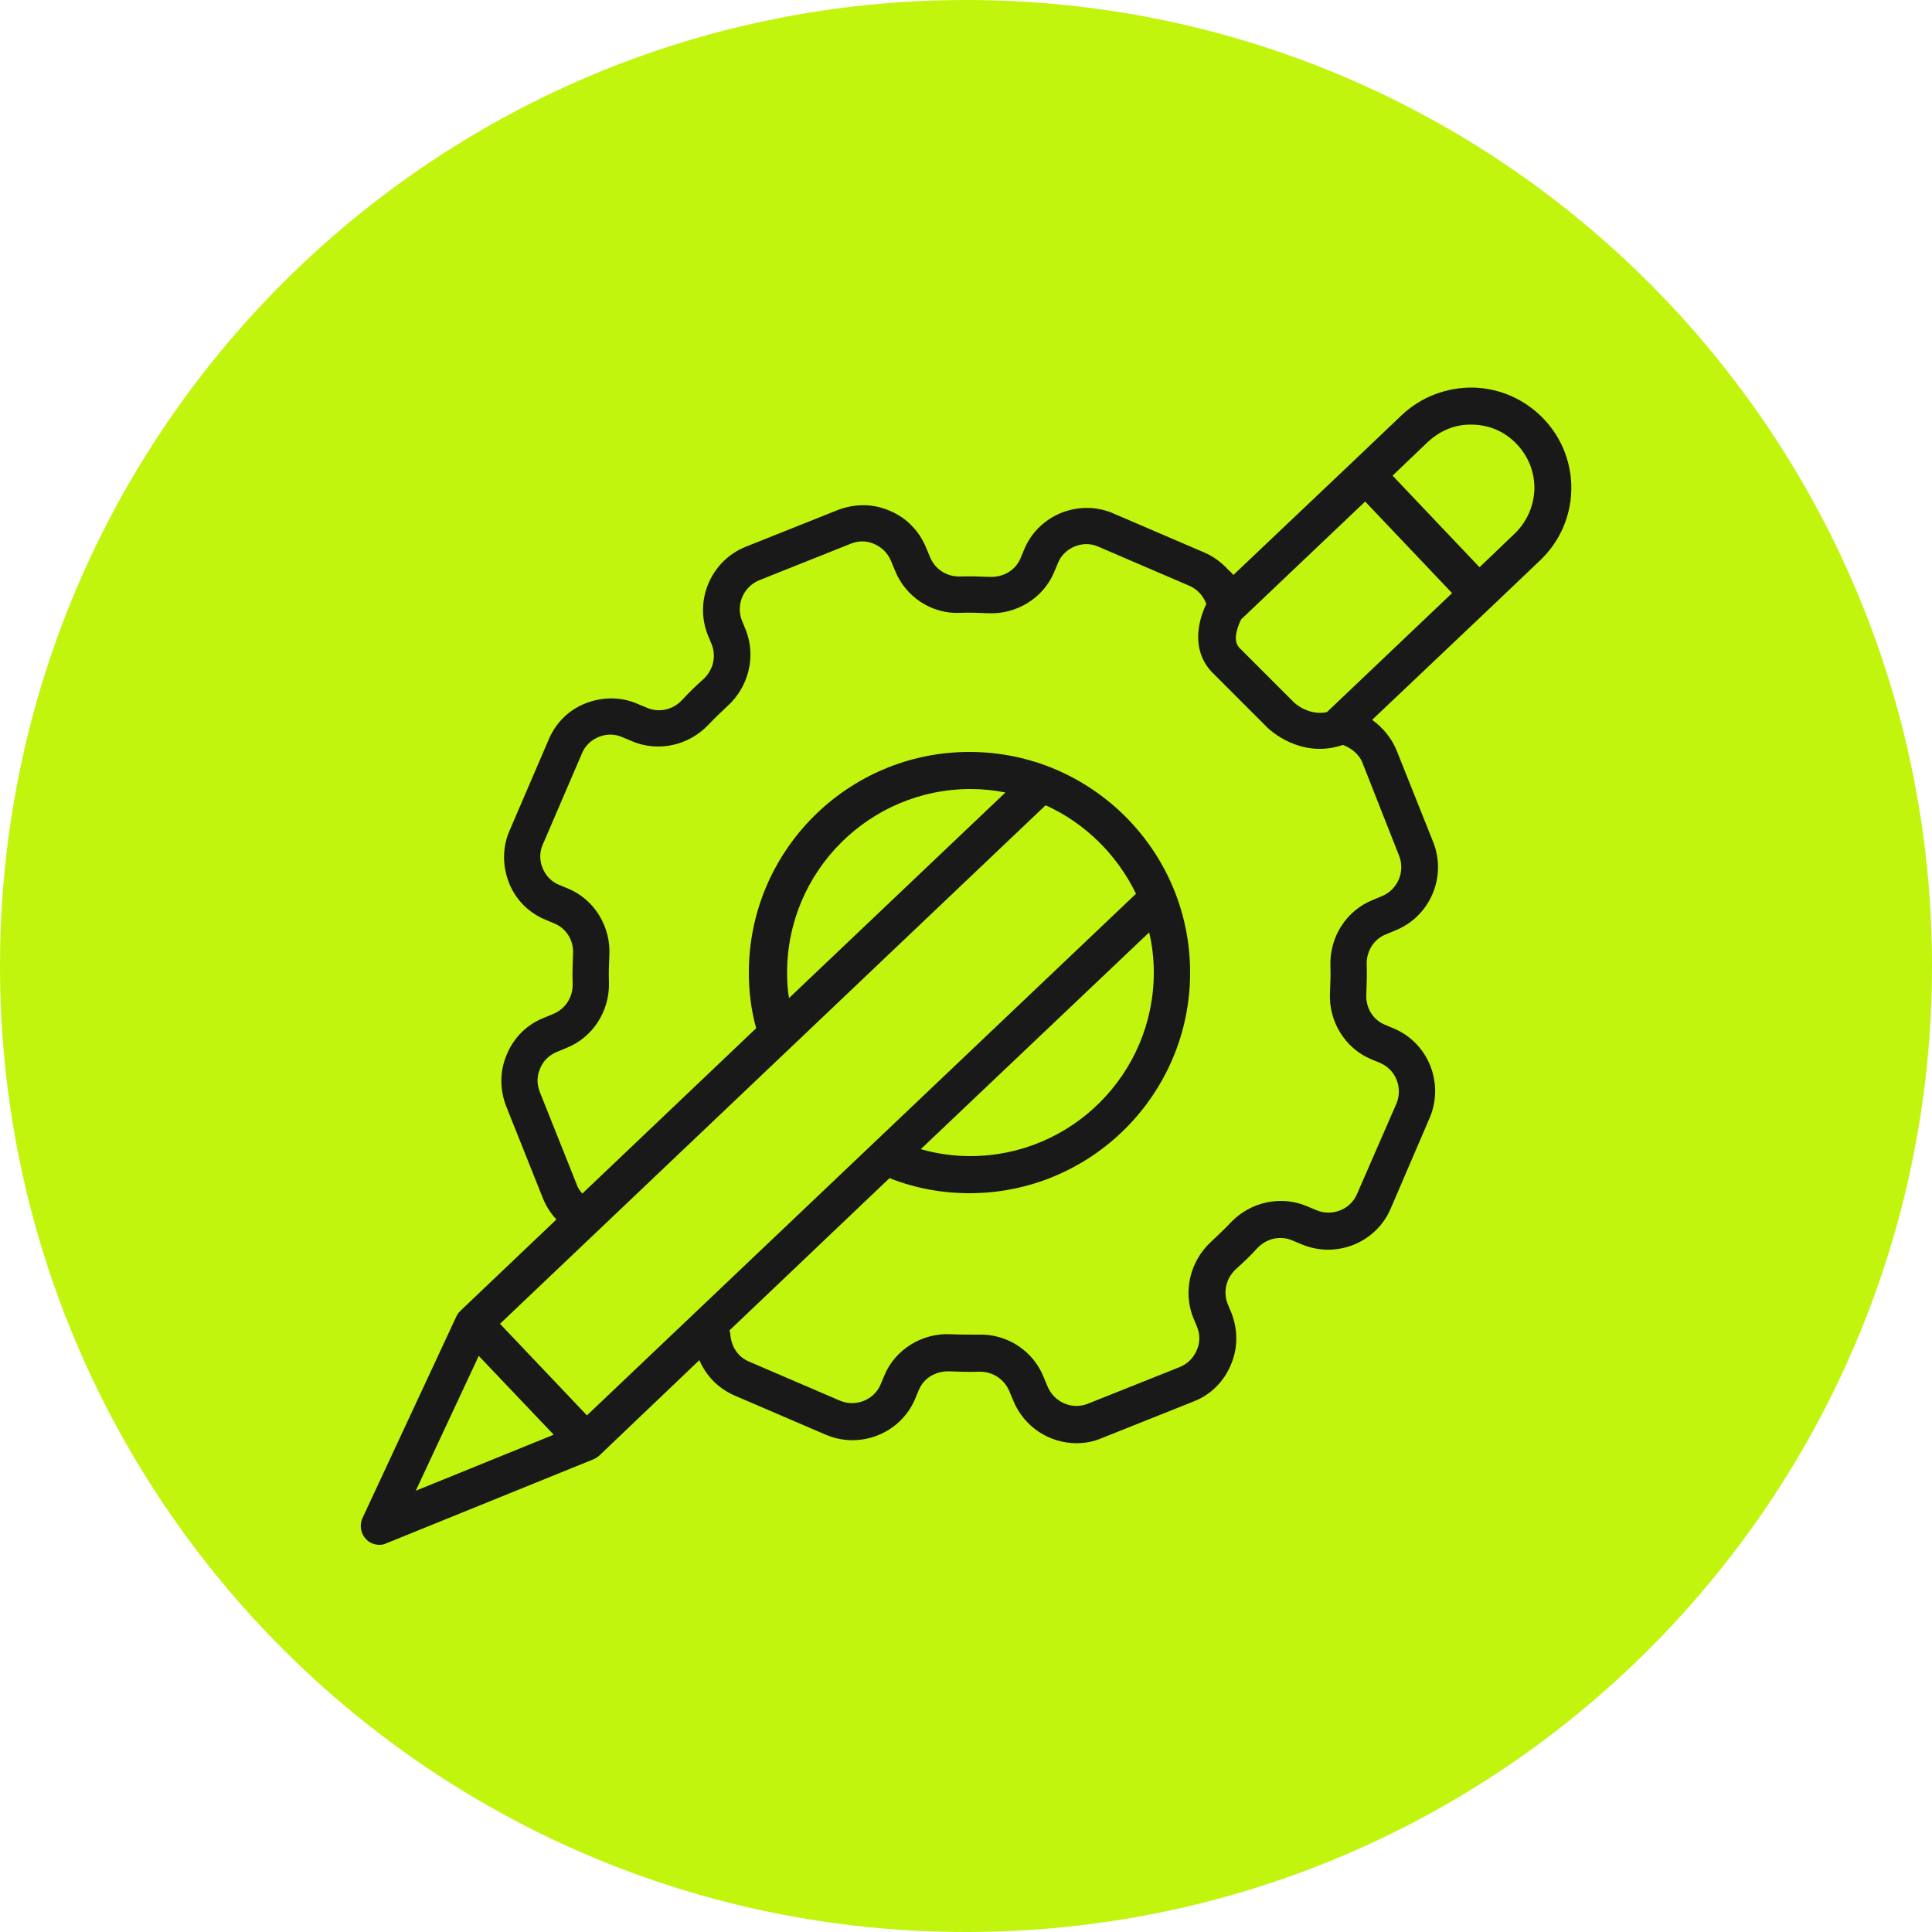
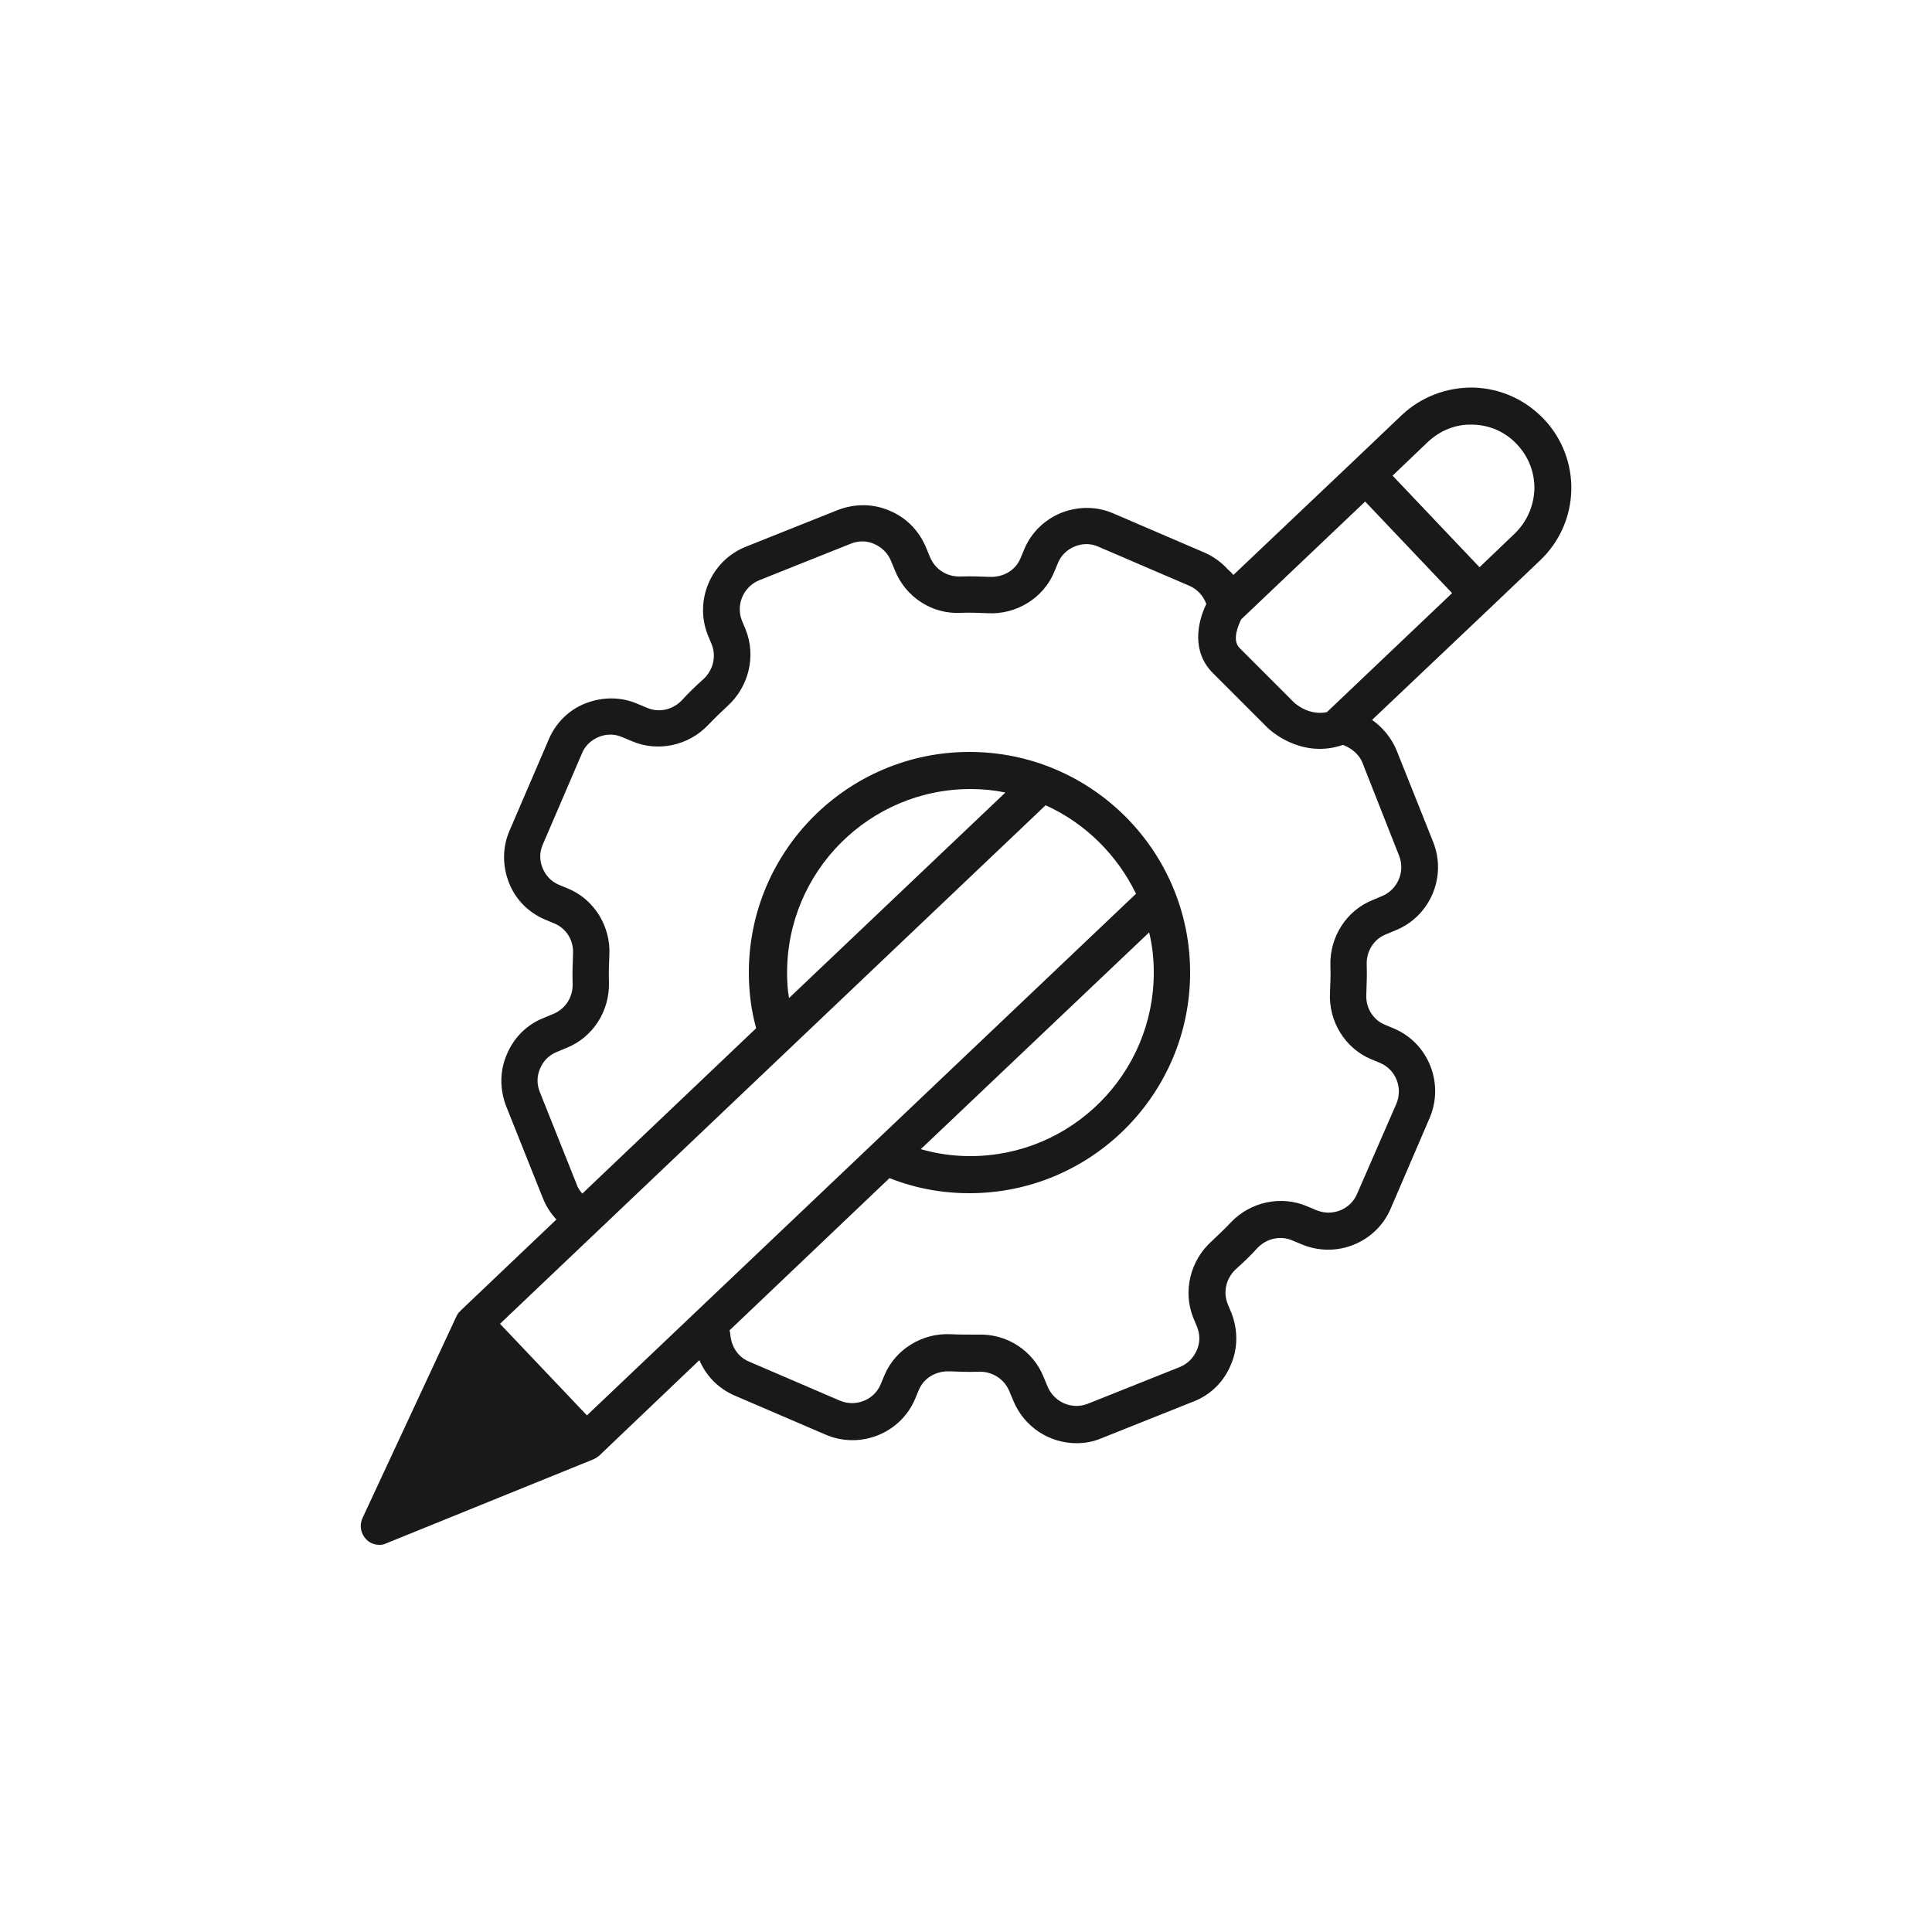
<svg xmlns="http://www.w3.org/2000/svg" version="1.1" id="Layer_1" x="0px" y="0px" viewBox="0 0 500 500" style="enable-background:new 0 0 500 500;" xml:space="preserve">
  <style type="text/css">
	.st0{fill:#C1F50E;}
	.st1{fill:#191919;}
</style>
  <g>
-     <path class="st0" d="M250,0L250,0c138.1,0,250,111.9,250,250l0,0c0,138.1-111.9,250-250,250l0,0C111.9,500,0,388.1,0,250l0,0   C0,111.9,111.9,0,250,0z" />
-     <path class="st1" d="M399.5,108.4c-4.8-5-11.2-7.9-18.2-8.1c-6.9-0.1-13.5,2.4-18.5,7.1l-12.6,12l-31,29.4c-0.4-0.5-0.9-1-1.4-1.4   c-1.7-1.9-3.8-3.4-6.1-4.4l-23.5-10.1c-4.3-1.9-9.1-1.9-13.5-0.2c-4.4,1.8-7.8,5.1-9.6,9.4l-1,2.4c-1.3,3.1-4.4,4.9-7.9,4.8   c-2.5-0.1-5.1-0.2-7.7-0.1h-0.2c-3.4,0-6.3-1.9-7.6-5l-1-2.4c-1.8-4.4-5.1-7.8-9.4-9.6c-4.3-1.9-9.1-1.9-13.5-0.2l-23.8,9.5   c-9,3.6-13.4,13.9-9.8,22.9l1,2.4c1.2,3.1,0.4,6.6-2.2,9c-1.9,1.7-3.8,3.5-5.5,5.4c-2.4,2.5-5.9,3.3-9,2l-2.4-1   c-4.3-1.9-9.1-1.9-13.5-0.2s-7.8,5.1-9.6,9.4l-10.1,23.5c-1.9,4.3-1.9,9.1-0.2,13.5c1.7,4.4,5.1,7.8,9.4,9.6l2.4,1   c3.1,1.3,5,4.4,4.8,7.9c-0.1,2.6-0.2,5.1-0.1,7.7c0.1,3.5-1.9,6.5-5,7.8l-2.4,1c-4.4,1.7-7.8,5.1-9.6,9.4   c-1.9,4.3-1.9,9.1-0.2,13.5l9.5,23.8c0.8,2,2,3.9,3.5,5.5l-24.6,23.4c0,0,0,0,0,0l-0.1,0.1c-0.1,0.1-0.1,0.2-0.2,0.2   c-0.1,0.1-0.2,0.3-0.4,0.4c-0.1,0.1-0.2,0.3-0.3,0.5c-0.1,0.1-0.1,0.2-0.2,0.3l-24.4,52.4c-0.8,1.8-0.5,3.9,0.9,5.4   c0.9,1,2.2,1.5,3.5,1.5c0.6,0,1.2-0.1,1.8-0.4l53.5-21.7c0,0,0,0,0,0h0c0.1,0,0.1-0.1,0.2-0.1c0.2-0.1,0.4-0.2,0.6-0.3   c0.1-0.1,0.3-0.2,0.4-0.3c0.1-0.1,0.2-0.1,0.3-0.2l0.1-0.1l0,0L181,352c1.8,4.2,5,7.4,9.2,9.2l23.5,10.1c8.9,3.8,19.3-0.3,23.1-9.2   l1-2.4c1.3-3.1,4.4-4.9,7.9-4.8c2.6,0.1,5.1,0.2,7.7,0.1c3.4-0.1,6.5,1.9,7.8,5l1,2.4c2.8,6.9,9.4,11.1,16.4,11.1   c2.2,0,4.4-0.4,6.5-1.3l23.8-9.5c4.4-1.7,7.8-5.1,9.6-9.4c1.9-4.3,1.9-9.1,0.2-13.5l-1-2.4c-1.2-3.1-0.4-6.6,2.2-9   c1.9-1.7,3.8-3.5,5.5-5.4c2.4-2.5,5.9-3.3,9-2l2.4,1c8.9,3.8,19.3-0.3,23.1-9.2l10.1-23.5c3.8-8.9-0.3-19.3-9.2-23.1l-2.4-1   c-3.1-1.3-5-4.4-4.8-7.9c0.1-2.6,0.2-5.2,0.1-7.7c-0.1-3.5,1.9-6.6,5-7.8l2.4-1c9-3.6,13.4-13.9,9.8-22.9l-9.5-23.8   c-1.3-3.1-3.5-5.8-6.3-7.8l30.8-29.2l12.6-12C409,135.2,409.4,118.8,399.5,108.4L399.5,108.4z M270.6,208.4   c10.2,4.6,18.5,12.8,23.4,22.9L151.9,366.3l-22.5-23.7L270.6,208.4L270.6,208.4z M203.7,251.7c0-26.2,21.3-47.5,47.5-47.5   c3.1,0,6.1,0.3,9,0.9l-56,53.2C203.8,256.1,203.7,253.9,203.7,251.7L203.7,251.7z M298.6,251.7c0,26.2-21.3,47.5-47.5,47.5   c-4.4,0-8.6-0.6-12.8-1.8l59.1-56.1C298.2,244.6,298.6,248.1,298.6,251.7L298.6,251.7z M123.9,350.9l19.4,20.4l-35.7,14.5   L123.9,350.9z M362.1,221.5c1.6,4.1-0.4,8.7-4.4,10.4l-2.4,1c-6.8,2.7-11.2,9.5-11,17c0.1,2.3,0,4.7-0.1,7   c-0.4,7.4,3.9,14.4,10.6,17.2l2.4,1c4,1.7,5.9,6.4,4.2,10.5L351.2,309c-1.7,4-6.4,5.9-10.5,4.2l-2.4-1c-6.7-2.9-14.7-1.2-19.8,4.2   c-1.6,1.7-3.3,3.3-5,4.9c-5.5,5-7.4,12.9-4.7,19.7l1,2.4c0.8,2,0.8,4.1-0.1,6.1s-2.4,3.5-4.4,4.3l-23.8,9.5   c-4.1,1.6-8.7-0.4-10.4-4.5l-1-2.4c-2.7-6.8-9.5-11.3-17-11c-2.3,0-4.7,0-7-0.1c-7.4-0.4-14.4,3.9-17.2,10.6l-1,2.4   c-1.7,4-6.4,5.9-10.5,4.2l-23.5-10.1c-2-0.8-3.5-2.4-4.3-4.4c-0.3-0.8-0.5-1.7-0.6-2.6c0-0.4-0.1-0.7-0.2-1.1l41.4-39.4   c6.6,2.6,13.5,3.9,20.7,3.9c31.5,0,57.1-25.6,57.1-57.1s-25.6-57.1-57.1-57.1s-57.1,25.6-57.1,57.1c0,4.9,0.6,9.8,1.9,14.4   l-45,42.8c-0.6-0.7-1.2-1.5-1.5-2.5l-9.5-23.8c-0.8-2-0.8-4.1,0.1-6.1c0.8-2,2.4-3.5,4.4-4.3l2.4-1c6.8-2.7,11.2-9.5,11-17   c-0.1-2.3,0-4.7,0.1-7c0.4-7.4-3.9-14.4-10.6-17.2l-2.4-1c-2-0.8-3.5-2.4-4.3-4.4s-0.8-4.1,0.1-6.1l10.1-23.5   c0.8-2,2.4-3.5,4.4-4.3c2-0.8,4.1-0.8,6.1,0.1l2.4,1c6.7,2.9,14.7,1.2,19.8-4.2c1.6-1.7,3.3-3.3,5-4.9c5.5-5,7.4-12.9,4.7-19.7   l-1-2.4c-1.6-4.1,0.4-8.7,4.4-10.4l23.8-9.5c2-0.8,4.1-0.8,6.1,0.1s3.5,2.4,4.3,4.4l1,2.4c2.7,6.8,9.5,11.4,17,11   c2.3-0.1,4.7,0,7,0.1c7.4,0.4,14.4-3.9,17.2-10.6l1-2.4c0.8-2,2.4-3.5,4.4-4.3c2-0.8,4.1-0.8,6.1,0.1l23.5,10.1   c2.1,0.9,3.6,2.6,4.4,4.7c-2.3,4.7-3.9,12.3,1.7,17.9l14.1,14.1c0.3,0.3,8.3,8.1,19.2,4.6c0.1-0.1,0.2-0.1,0.4-0.1   c1.8,0.7,4,2.1,5,4.6L362.1,221.5L362.1,221.5z M343.4,184.3c-4.8,1-8.4-2.4-8.5-2.5l-14.1-14.1c-2.1-2.1-0.2-6.1,0.4-7.4   l32.1-30.5l22.5,23.7L343.4,184.3L343.4,184.3z M392,138.1l-9.1,8.7l-22.5-23.7l9.1-8.7c3.2-3,7.3-4.7,11.7-4.5   c4.4,0.1,8.4,1.9,11.4,5.1c3,3.2,4.6,7.3,4.5,11.7C396.9,131.1,395.1,135.1,392,138.1L392,138.1z" />
+     <path class="st1" d="M399.5,108.4c-4.8-5-11.2-7.9-18.2-8.1c-6.9-0.1-13.5,2.4-18.5,7.1l-12.6,12l-31,29.4c-0.4-0.5-0.9-1-1.4-1.4   c-1.7-1.9-3.8-3.4-6.1-4.4l-23.5-10.1c-4.3-1.9-9.1-1.9-13.5-0.2c-4.4,1.8-7.8,5.1-9.6,9.4l-1,2.4c-1.3,3.1-4.4,4.9-7.9,4.8   c-2.5-0.1-5.1-0.2-7.7-0.1h-0.2c-3.4,0-6.3-1.9-7.6-5l-1-2.4c-1.8-4.4-5.1-7.8-9.4-9.6c-4.3-1.9-9.1-1.9-13.5-0.2l-23.8,9.5   c-9,3.6-13.4,13.9-9.8,22.9l1,2.4c1.2,3.1,0.4,6.6-2.2,9c-1.9,1.7-3.8,3.5-5.5,5.4c-2.4,2.5-5.9,3.3-9,2l-2.4-1   c-4.3-1.9-9.1-1.9-13.5-0.2s-7.8,5.1-9.6,9.4l-10.1,23.5c-1.9,4.3-1.9,9.1-0.2,13.5c1.7,4.4,5.1,7.8,9.4,9.6l2.4,1   c3.1,1.3,5,4.4,4.8,7.9c-0.1,2.6-0.2,5.1-0.1,7.7c0.1,3.5-1.9,6.5-5,7.8l-2.4,1c-4.4,1.7-7.8,5.1-9.6,9.4   c-1.9,4.3-1.9,9.1-0.2,13.5l9.5,23.8c0.8,2,2,3.9,3.5,5.5l-24.6,23.4c0,0,0,0,0,0l-0.1,0.1c-0.1,0.1-0.1,0.2-0.2,0.2   c-0.1,0.1-0.2,0.3-0.4,0.4c-0.1,0.1-0.2,0.3-0.3,0.5c-0.1,0.1-0.1,0.2-0.2,0.3l-24.4,52.4c-0.8,1.8-0.5,3.9,0.9,5.4   c0.9,1,2.2,1.5,3.5,1.5c0.6,0,1.2-0.1,1.8-0.4l53.5-21.7c0,0,0,0,0,0h0c0.1,0,0.1-0.1,0.2-0.1c0.2-0.1,0.4-0.2,0.6-0.3   c0.1-0.1,0.3-0.2,0.4-0.3c0.1-0.1,0.2-0.1,0.3-0.2l0.1-0.1l0,0L181,352c1.8,4.2,5,7.4,9.2,9.2l23.5,10.1c8.9,3.8,19.3-0.3,23.1-9.2   l1-2.4c1.3-3.1,4.4-4.9,7.9-4.8c2.6,0.1,5.1,0.2,7.7,0.1c3.4-0.1,6.5,1.9,7.8,5l1,2.4c2.8,6.9,9.4,11.1,16.4,11.1   c2.2,0,4.4-0.4,6.5-1.3l23.8-9.5c4.4-1.7,7.8-5.1,9.6-9.4c1.9-4.3,1.9-9.1,0.2-13.5l-1-2.4c-1.2-3.1-0.4-6.6,2.2-9   c1.9-1.7,3.8-3.5,5.5-5.4c2.4-2.5,5.9-3.3,9-2l2.4,1c8.9,3.8,19.3-0.3,23.1-9.2l10.1-23.5c3.8-8.9-0.3-19.3-9.2-23.1l-2.4-1   c-3.1-1.3-5-4.4-4.8-7.9c0.1-2.6,0.2-5.2,0.1-7.7c-0.1-3.5,1.9-6.6,5-7.8l2.4-1c9-3.6,13.4-13.9,9.8-22.9l-9.5-23.8   c-1.3-3.1-3.5-5.8-6.3-7.8l30.8-29.2l12.6-12C409,135.2,409.4,118.8,399.5,108.4L399.5,108.4z M270.6,208.4   c10.2,4.6,18.5,12.8,23.4,22.9L151.9,366.3l-22.5-23.7L270.6,208.4L270.6,208.4z M203.7,251.7c0-26.2,21.3-47.5,47.5-47.5   c3.1,0,6.1,0.3,9,0.9l-56,53.2C203.8,256.1,203.7,253.9,203.7,251.7L203.7,251.7z M298.6,251.7c0,26.2-21.3,47.5-47.5,47.5   c-4.4,0-8.6-0.6-12.8-1.8l59.1-56.1C298.2,244.6,298.6,248.1,298.6,251.7L298.6,251.7z M123.9,350.9l19.4,20.4L123.9,350.9z M362.1,221.5c1.6,4.1-0.4,8.7-4.4,10.4l-2.4,1c-6.8,2.7-11.2,9.5-11,17c0.1,2.3,0,4.7-0.1,7   c-0.4,7.4,3.9,14.4,10.6,17.2l2.4,1c4,1.7,5.9,6.4,4.2,10.5L351.2,309c-1.7,4-6.4,5.9-10.5,4.2l-2.4-1c-6.7-2.9-14.7-1.2-19.8,4.2   c-1.6,1.7-3.3,3.3-5,4.9c-5.5,5-7.4,12.9-4.7,19.7l1,2.4c0.8,2,0.8,4.1-0.1,6.1s-2.4,3.5-4.4,4.3l-23.8,9.5   c-4.1,1.6-8.7-0.4-10.4-4.5l-1-2.4c-2.7-6.8-9.5-11.3-17-11c-2.3,0-4.7,0-7-0.1c-7.4-0.4-14.4,3.9-17.2,10.6l-1,2.4   c-1.7,4-6.4,5.9-10.5,4.2l-23.5-10.1c-2-0.8-3.5-2.4-4.3-4.4c-0.3-0.8-0.5-1.7-0.6-2.6c0-0.4-0.1-0.7-0.2-1.1l41.4-39.4   c6.6,2.6,13.5,3.9,20.7,3.9c31.5,0,57.1-25.6,57.1-57.1s-25.6-57.1-57.1-57.1s-57.1,25.6-57.1,57.1c0,4.9,0.6,9.8,1.9,14.4   l-45,42.8c-0.6-0.7-1.2-1.5-1.5-2.5l-9.5-23.8c-0.8-2-0.8-4.1,0.1-6.1c0.8-2,2.4-3.5,4.4-4.3l2.4-1c6.8-2.7,11.2-9.5,11-17   c-0.1-2.3,0-4.7,0.1-7c0.4-7.4-3.9-14.4-10.6-17.2l-2.4-1c-2-0.8-3.5-2.4-4.3-4.4s-0.8-4.1,0.1-6.1l10.1-23.5   c0.8-2,2.4-3.5,4.4-4.3c2-0.8,4.1-0.8,6.1,0.1l2.4,1c6.7,2.9,14.7,1.2,19.8-4.2c1.6-1.7,3.3-3.3,5-4.9c5.5-5,7.4-12.9,4.7-19.7   l-1-2.4c-1.6-4.1,0.4-8.7,4.4-10.4l23.8-9.5c2-0.8,4.1-0.8,6.1,0.1s3.5,2.4,4.3,4.4l1,2.4c2.7,6.8,9.5,11.4,17,11   c2.3-0.1,4.7,0,7,0.1c7.4,0.4,14.4-3.9,17.2-10.6l1-2.4c0.8-2,2.4-3.5,4.4-4.3c2-0.8,4.1-0.8,6.1,0.1l23.5,10.1   c2.1,0.9,3.6,2.6,4.4,4.7c-2.3,4.7-3.9,12.3,1.7,17.9l14.1,14.1c0.3,0.3,8.3,8.1,19.2,4.6c0.1-0.1,0.2-0.1,0.4-0.1   c1.8,0.7,4,2.1,5,4.6L362.1,221.5L362.1,221.5z M343.4,184.3c-4.8,1-8.4-2.4-8.5-2.5l-14.1-14.1c-2.1-2.1-0.2-6.1,0.4-7.4   l32.1-30.5l22.5,23.7L343.4,184.3L343.4,184.3z M392,138.1l-9.1,8.7l-22.5-23.7l9.1-8.7c3.2-3,7.3-4.7,11.7-4.5   c4.4,0.1,8.4,1.9,11.4,5.1c3,3.2,4.6,7.3,4.5,11.7C396.9,131.1,395.1,135.1,392,138.1L392,138.1z" />
  </g>
</svg>